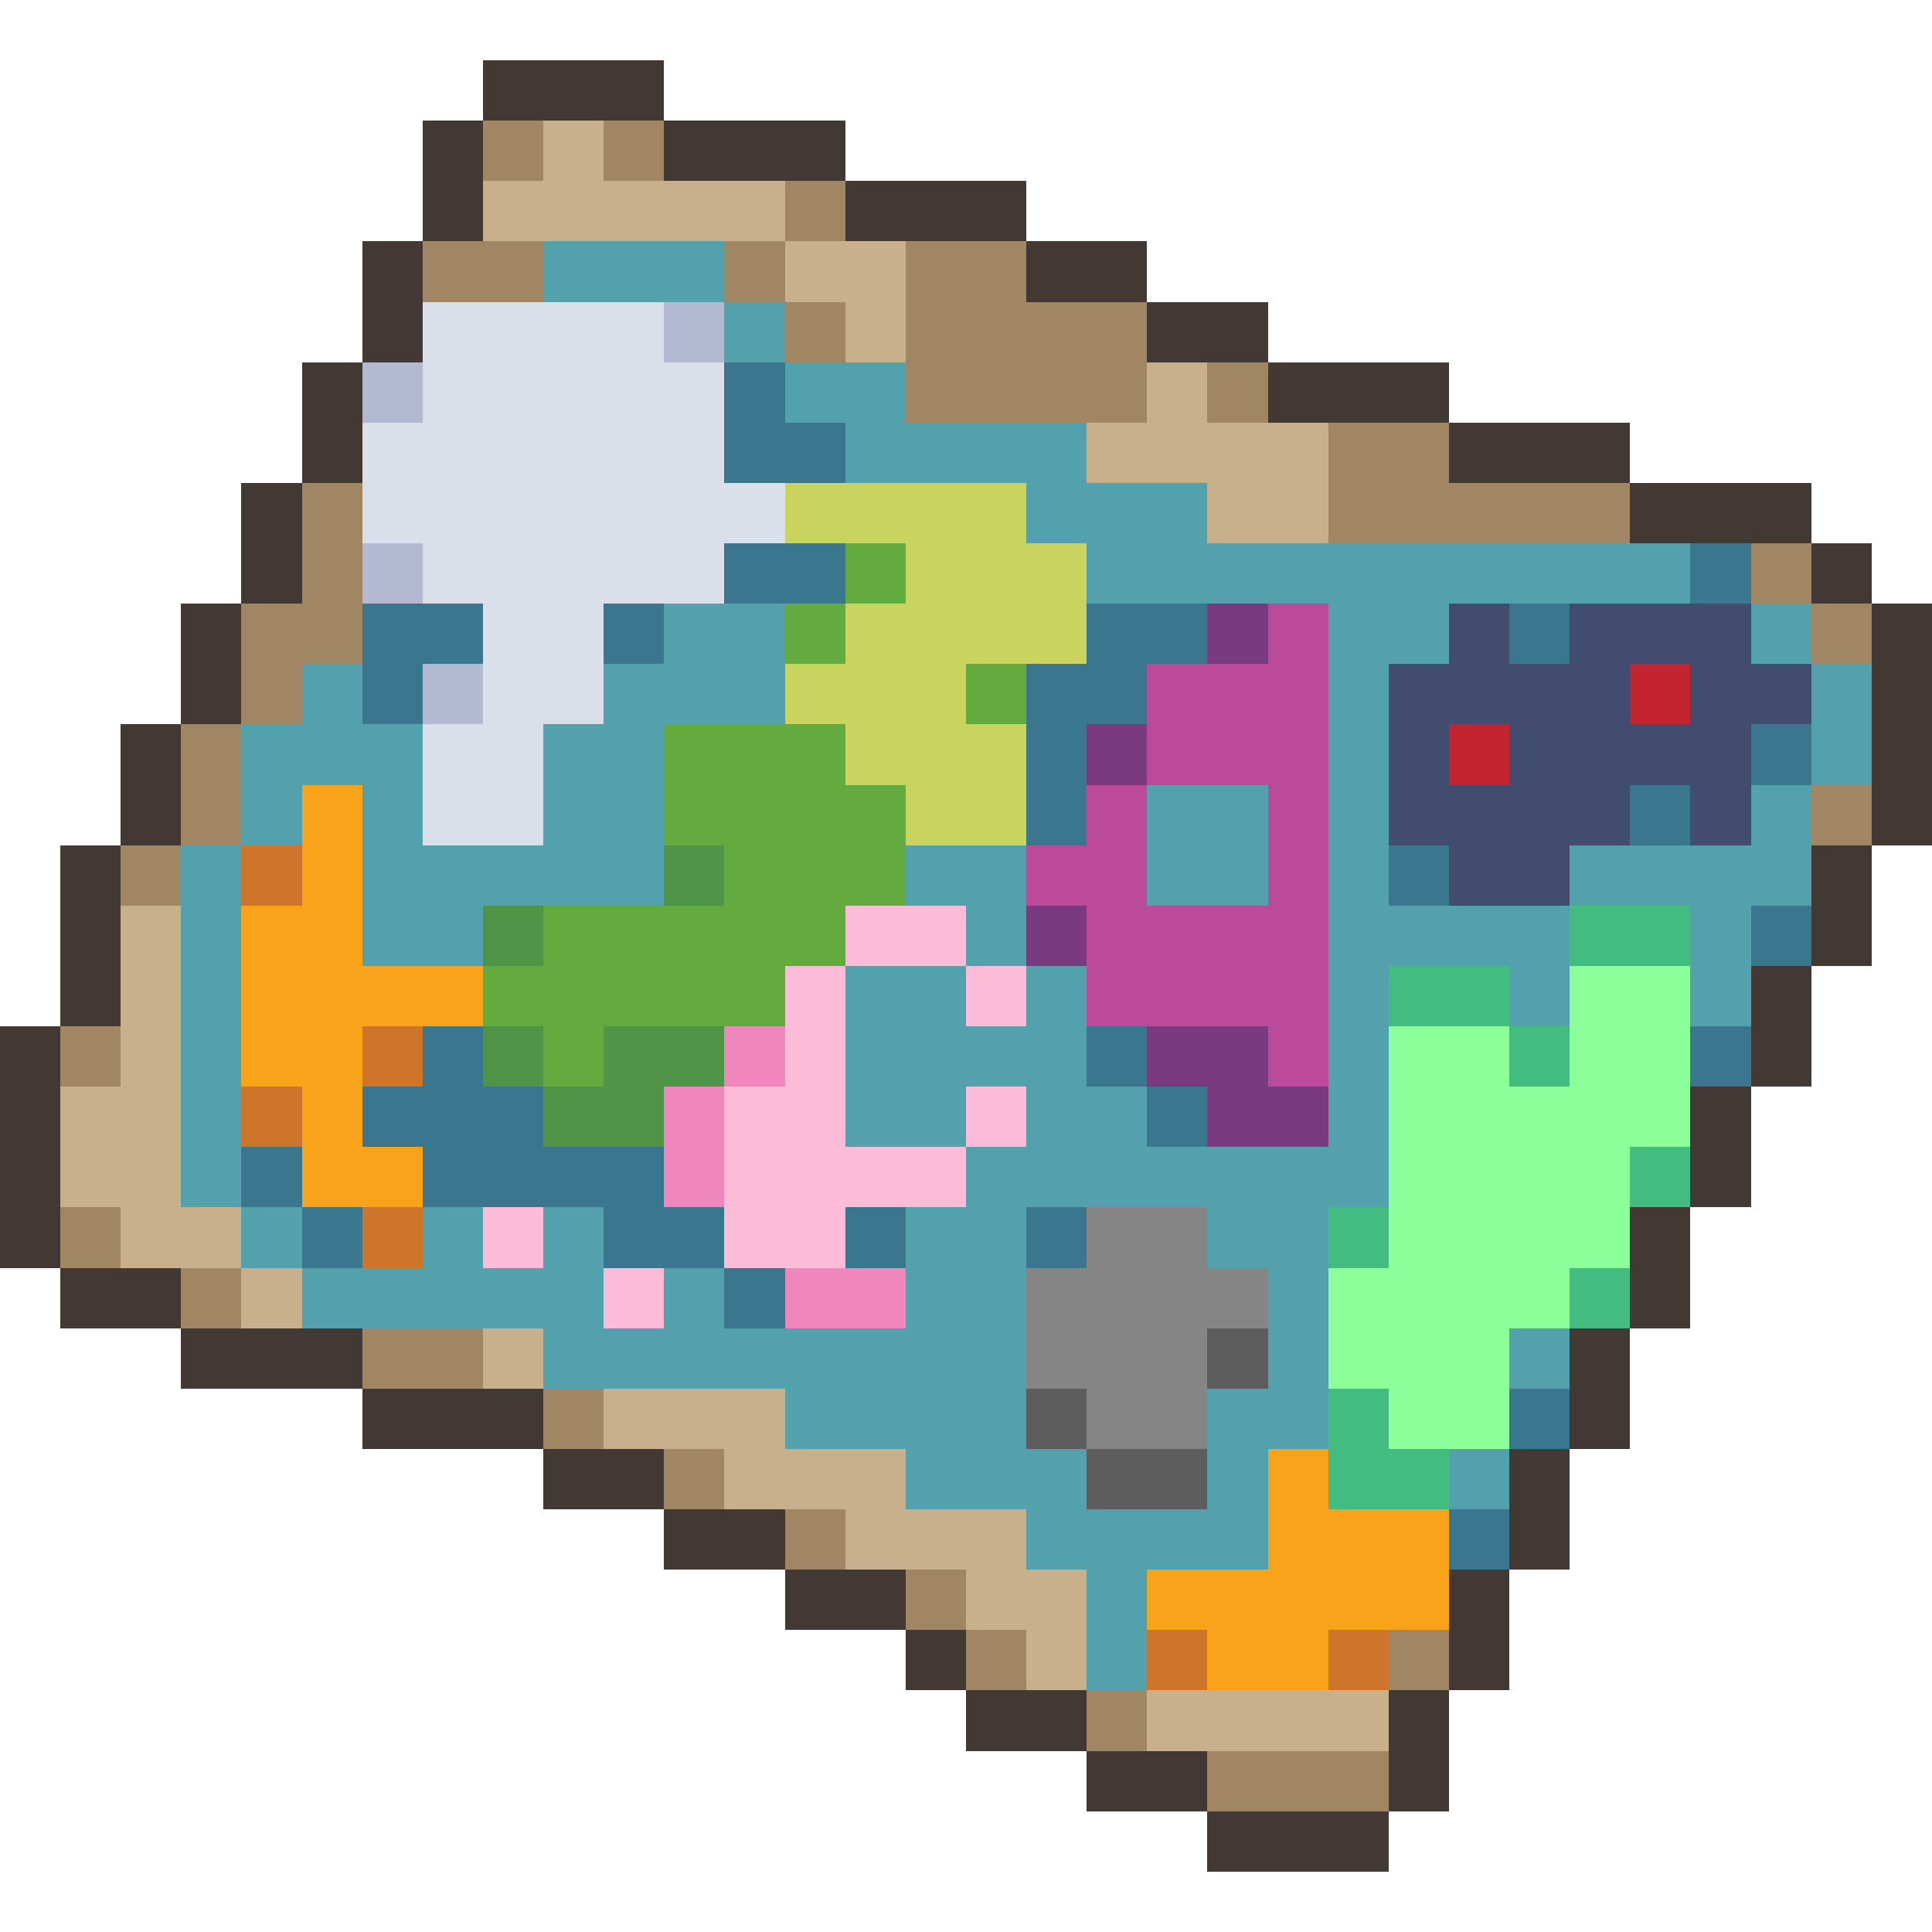
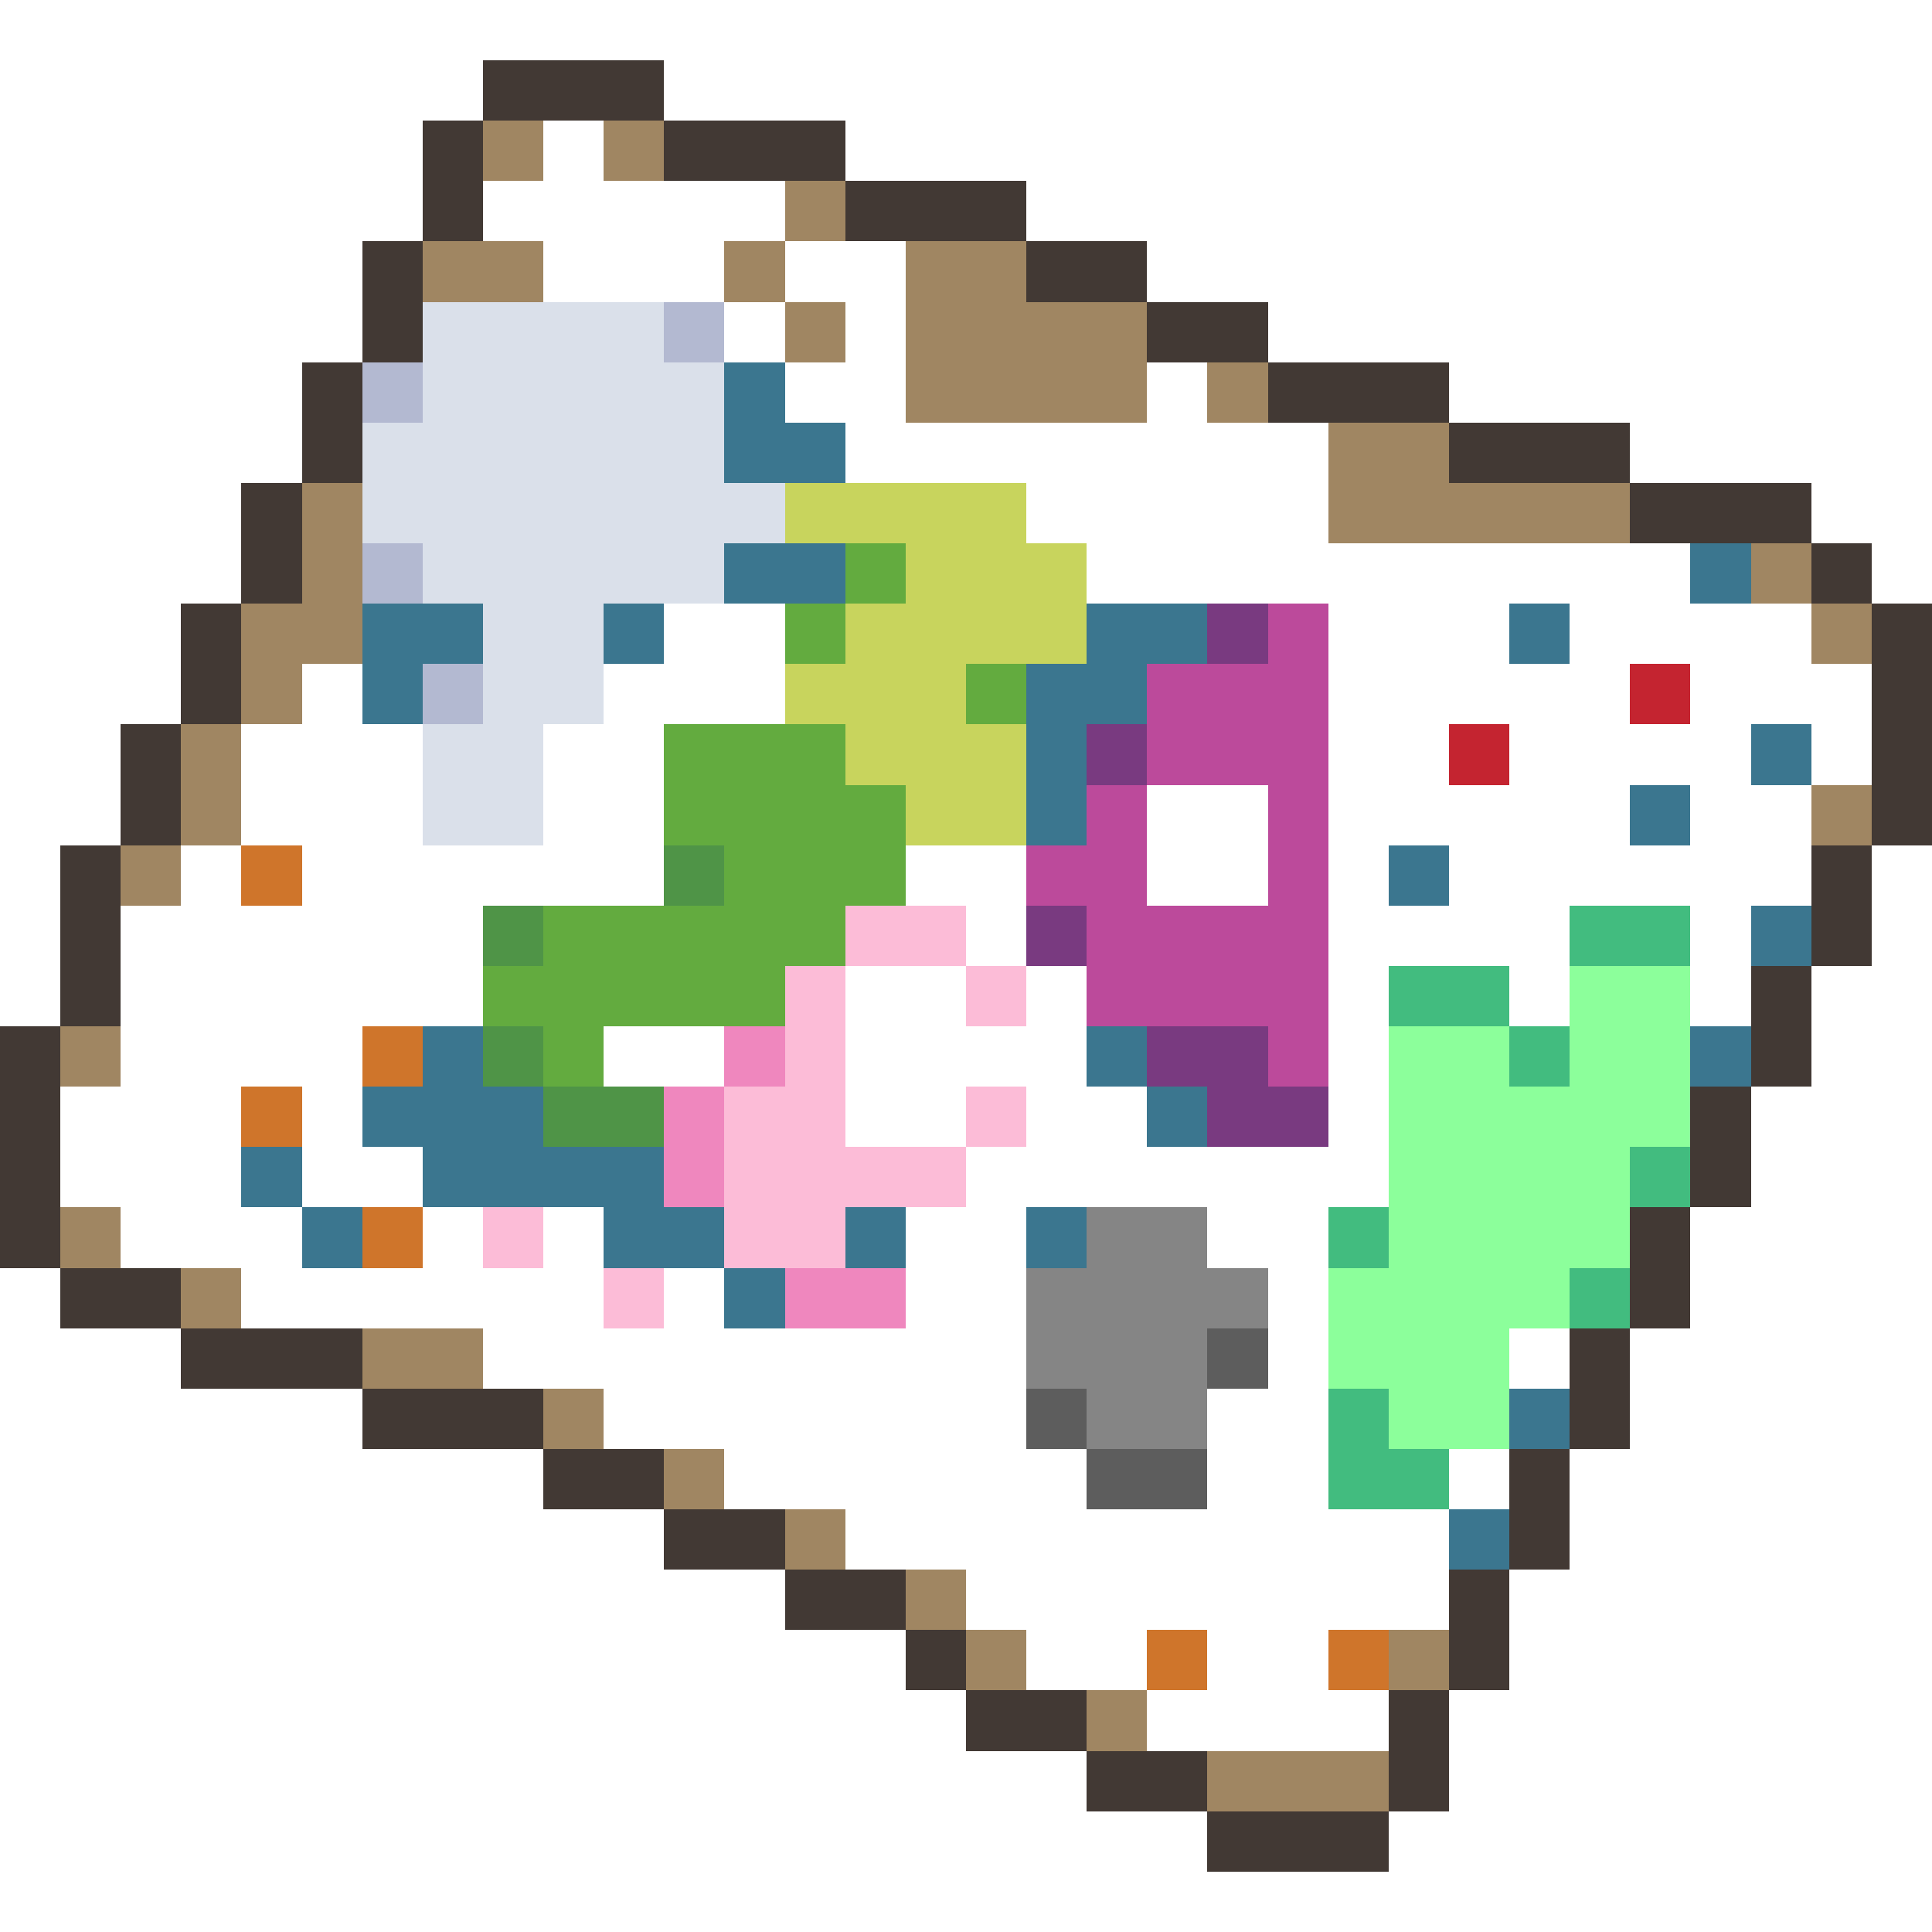
<svg xmlns="http://www.w3.org/2000/svg" viewBox="0 -0.5 32 32" shape-rendering="crispEdges">
  <path stroke="#423934" d="M8 1h3M7 2h1M11 2h3M7 3h1M14 3h3M6 4h1M17 4h2M6 5h1M19 5h2M5 6h1M21 6h3M5 7h1M24 7h3M4 8h1M27 8h3M4 9h1M30 9h1M3 10h1M31 10h1M3 11h1M31 11h1M2 12h1M31 12h1M2 13h1M31 13h1M1 14h1M30 14h1M1 15h1M30 15h1M1 16h1M29 16h1M0 17h1M29 17h1M0 18h1M28 18h1M0 19h1M28 19h1M0 20h1M27 20h1M1 21h2M27 21h1M3 22h3M26 22h1M6 23h3M26 23h1M9 24h2M25 24h1M11 25h2M25 25h1M13 26h2M24 26h1M15 27h1M24 27h1M16 28h2M23 28h1M18 29h2M23 29h1M20 30h3" />
  <path stroke="#a08662" d="M8 2h1M10 2h1M13 3h1M7 4h2M12 4h1M15 4h2M13 5h1M15 5h4M15 6h4M20 6h1M22 7h2M5 8h1M22 8h5M5 9h1M29 9h1M4 10h2M30 10h1M4 11h1M3 12h1M3 13h1M30 13h1M2 14h1M1 17h1M1 20h1M3 21h1M6 22h2M9 23h1M11 24h1M13 25h1M15 26h1M16 27h1M23 27h1M18 28h1M20 29h3" />
-   <path stroke="#c7b08b" d="M9 2h1M8 3h5M13 4h2M14 5h1M19 6h1M18 7h4M20 8h2M2 15h1M2 16h1M2 17h1M1 18h2M1 19h2M2 20h2M4 21h1M8 22h1M10 23h3M12 24h3M14 25h3M16 26h2M17 27h1M19 28h4" />
-   <path stroke="#53a1ad" d="M9 4h3M12 5h1M13 6h2M14 7h4M17 8h3M18 9h10M11 10h2M22 10h2M29 10h1M5 11h1M10 11h3M22 11h1M30 11h1M4 12h3M9 12h2M22 12h1M30 12h1M4 13h1M6 13h1M9 13h2M19 13h2M22 13h1M29 13h1M3 14h1M6 14h5M15 14h2M19 14h2M22 14h1M26 14h4M3 15h1M6 15h2M16 15h1M22 15h4M28 15h1M3 16h1M14 16h2M17 16h1M22 16h1M25 16h1M28 16h1M3 17h1M14 17h4M22 17h1M3 18h1M14 18h2M17 18h2M22 18h1M3 19h1M16 19h7M4 20h1M7 20h1M9 20h1M15 20h2M20 20h2M5 21h5M11 21h1M15 21h2M21 21h1M9 22h8M21 22h1M25 22h1M13 23h4M20 23h2M15 24h3M20 24h1M24 24h1M17 25h4M18 26h1M18 27h1" />
  <path stroke="#dae0ea" d="M7 5h4M7 6h5M6 7h6M6 8h7M7 9h5M8 10h2M8 11h2M7 12h2M7 13h2" />
  <path stroke="#b3b9d1" d="M11 5h1M6 6h1M6 9h1M7 11h1" />
  <path stroke="#3b768f" d="M12 6h1M12 7h2M12 9h2M28 9h1M6 10h2M10 10h1M18 10h2M25 10h1M6 11h1M17 11h2M17 12h1M29 12h1M17 13h1M27 13h1M23 14h1M29 15h1M7 17h1M18 17h1M28 17h1M6 18h3M19 18h1M4 19h1M7 19h4M5 20h1M10 20h2M14 20h1M17 20h1M12 21h1M25 23h1M24 25h1" />
  <path stroke="#c8d45d" d="M13 8h4M15 9h3M14 10h4M13 11h3M14 12h3M15 13h2" />
  <path stroke="#63ab3f" d="M14 9h1M13 10h1M16 11h1M11 12h3M11 13h4M12 14h3M9 15h5M8 16h5M9 17h1" />
  <path stroke="#793a80" d="M20 10h1M18 12h1M17 15h1M19 17h2M20 18h2" />
  <path stroke="#bc4a9b" d="M21 10h1M19 11h3M19 12h3M18 13h1M21 13h1M17 14h2M21 14h1M18 15h4M18 16h4M21 17h1" />
-   <path stroke="#424c6e" d="M24 10h1M26 10h3M23 11h4M28 11h2M23 12h1M25 12h4M23 13h4M28 13h1M24 14h2" />
  <path stroke="#c42430" d="M27 11h1M24 12h1" />
-   <path stroke="#f9a31b" d="M5 13h1M5 14h1M4 15h2M4 16h4M4 17h2M5 18h1M5 19h2M21 24h1M21 25h3M19 26h5M20 27h2" />
  <path stroke="#cf752b" d="M4 14h1M6 17h1M4 18h1M6 20h1M19 27h1M22 27h1" />
-   <path stroke="#4f9447" d="M11 14h1M8 15h1M8 17h1M10 17h2M9 18h2" />
+   <path stroke="#4f9447" d="M11 14h1M8 15h1M8 17h1M10 17M9 18h2" />
  <path stroke="#fcbcd7" d="M14 15h2M13 16h1M16 16h1M13 17h1M12 18h2M16 18h1M12 19h4M8 20h1M12 20h2M10 21h1" />
  <path stroke="#42bc7f" d="M26 15h2M23 16h2M25 17h1M27 19h1M22 20h1M26 21h1M22 23h1M22 24h2" />
  <path stroke="#8cff9b" d="M26 16h2M23 17h2M26 17h2M23 18h5M23 19h4M23 20h4M22 21h4M22 22h3M23 23h2" />
  <path stroke="#ef87be" d="M12 17h1M11 18h1M11 19h1M13 21h2" />
  <path stroke="#858585" d="M18 20h2M17 21h4M17 22h3M18 23h2" />
  <path stroke="#5d5d5d" d="M20 22h1M17 23h1M18 24h2" />
</svg>